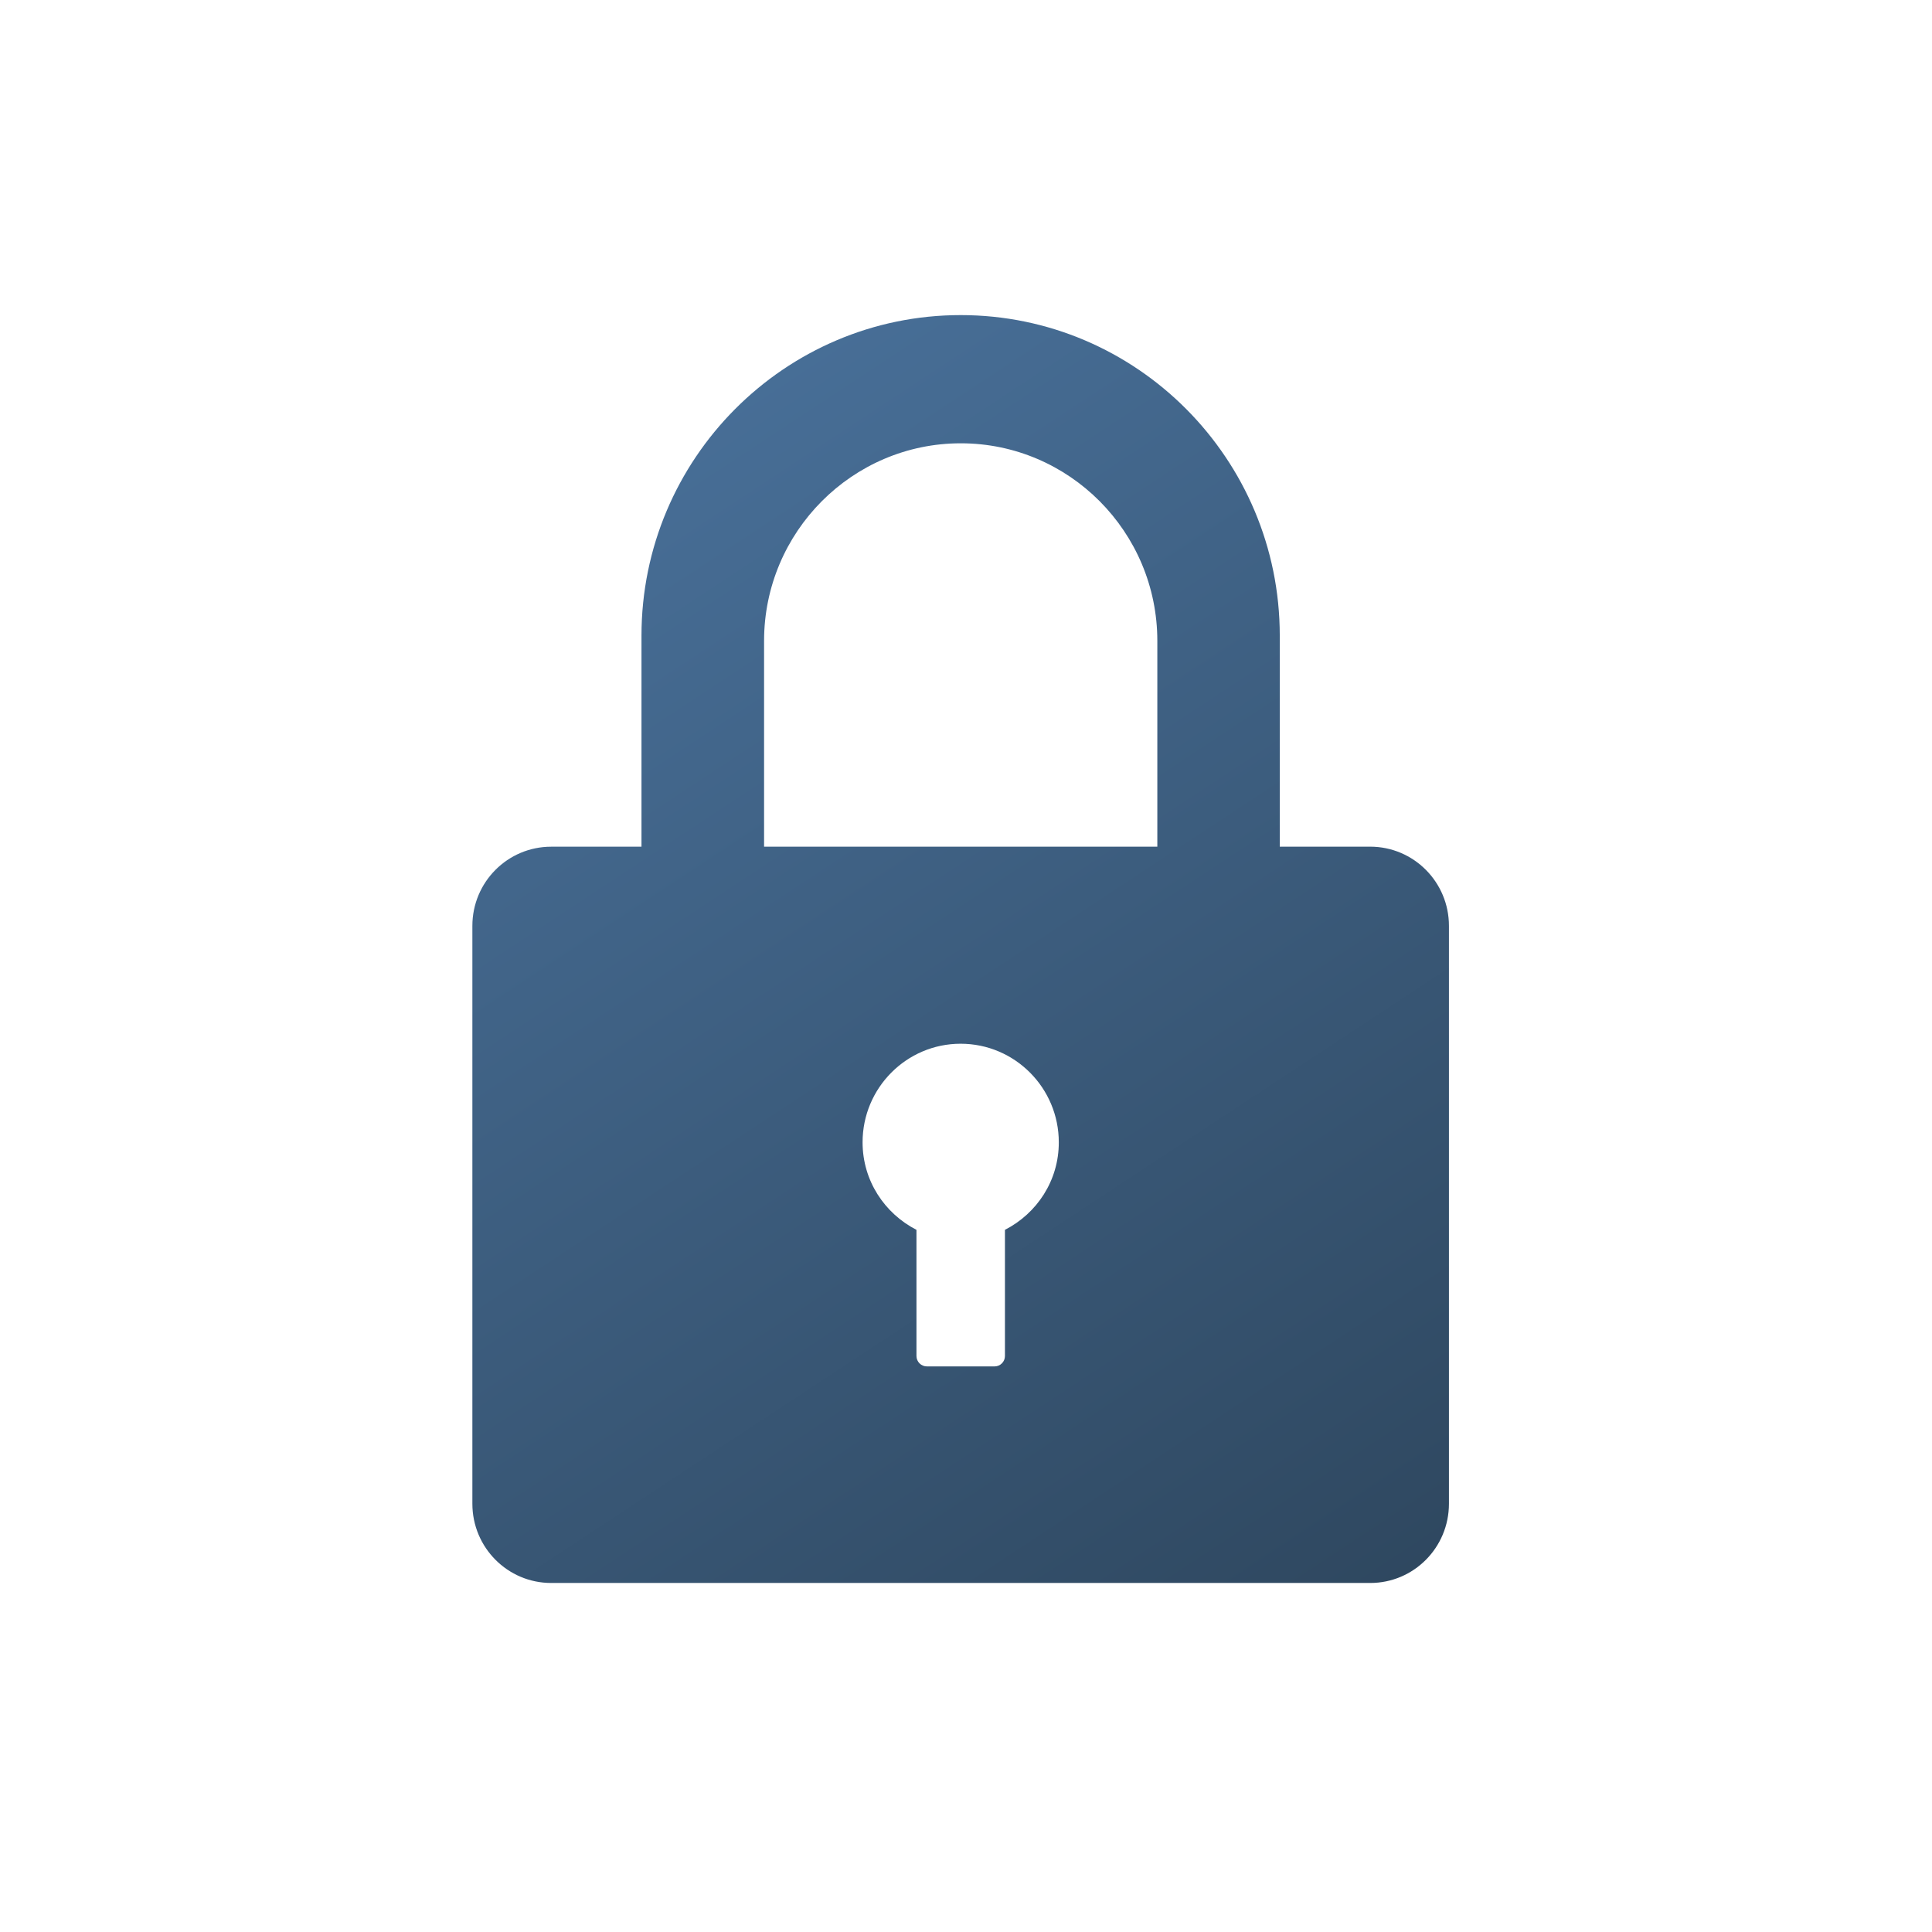
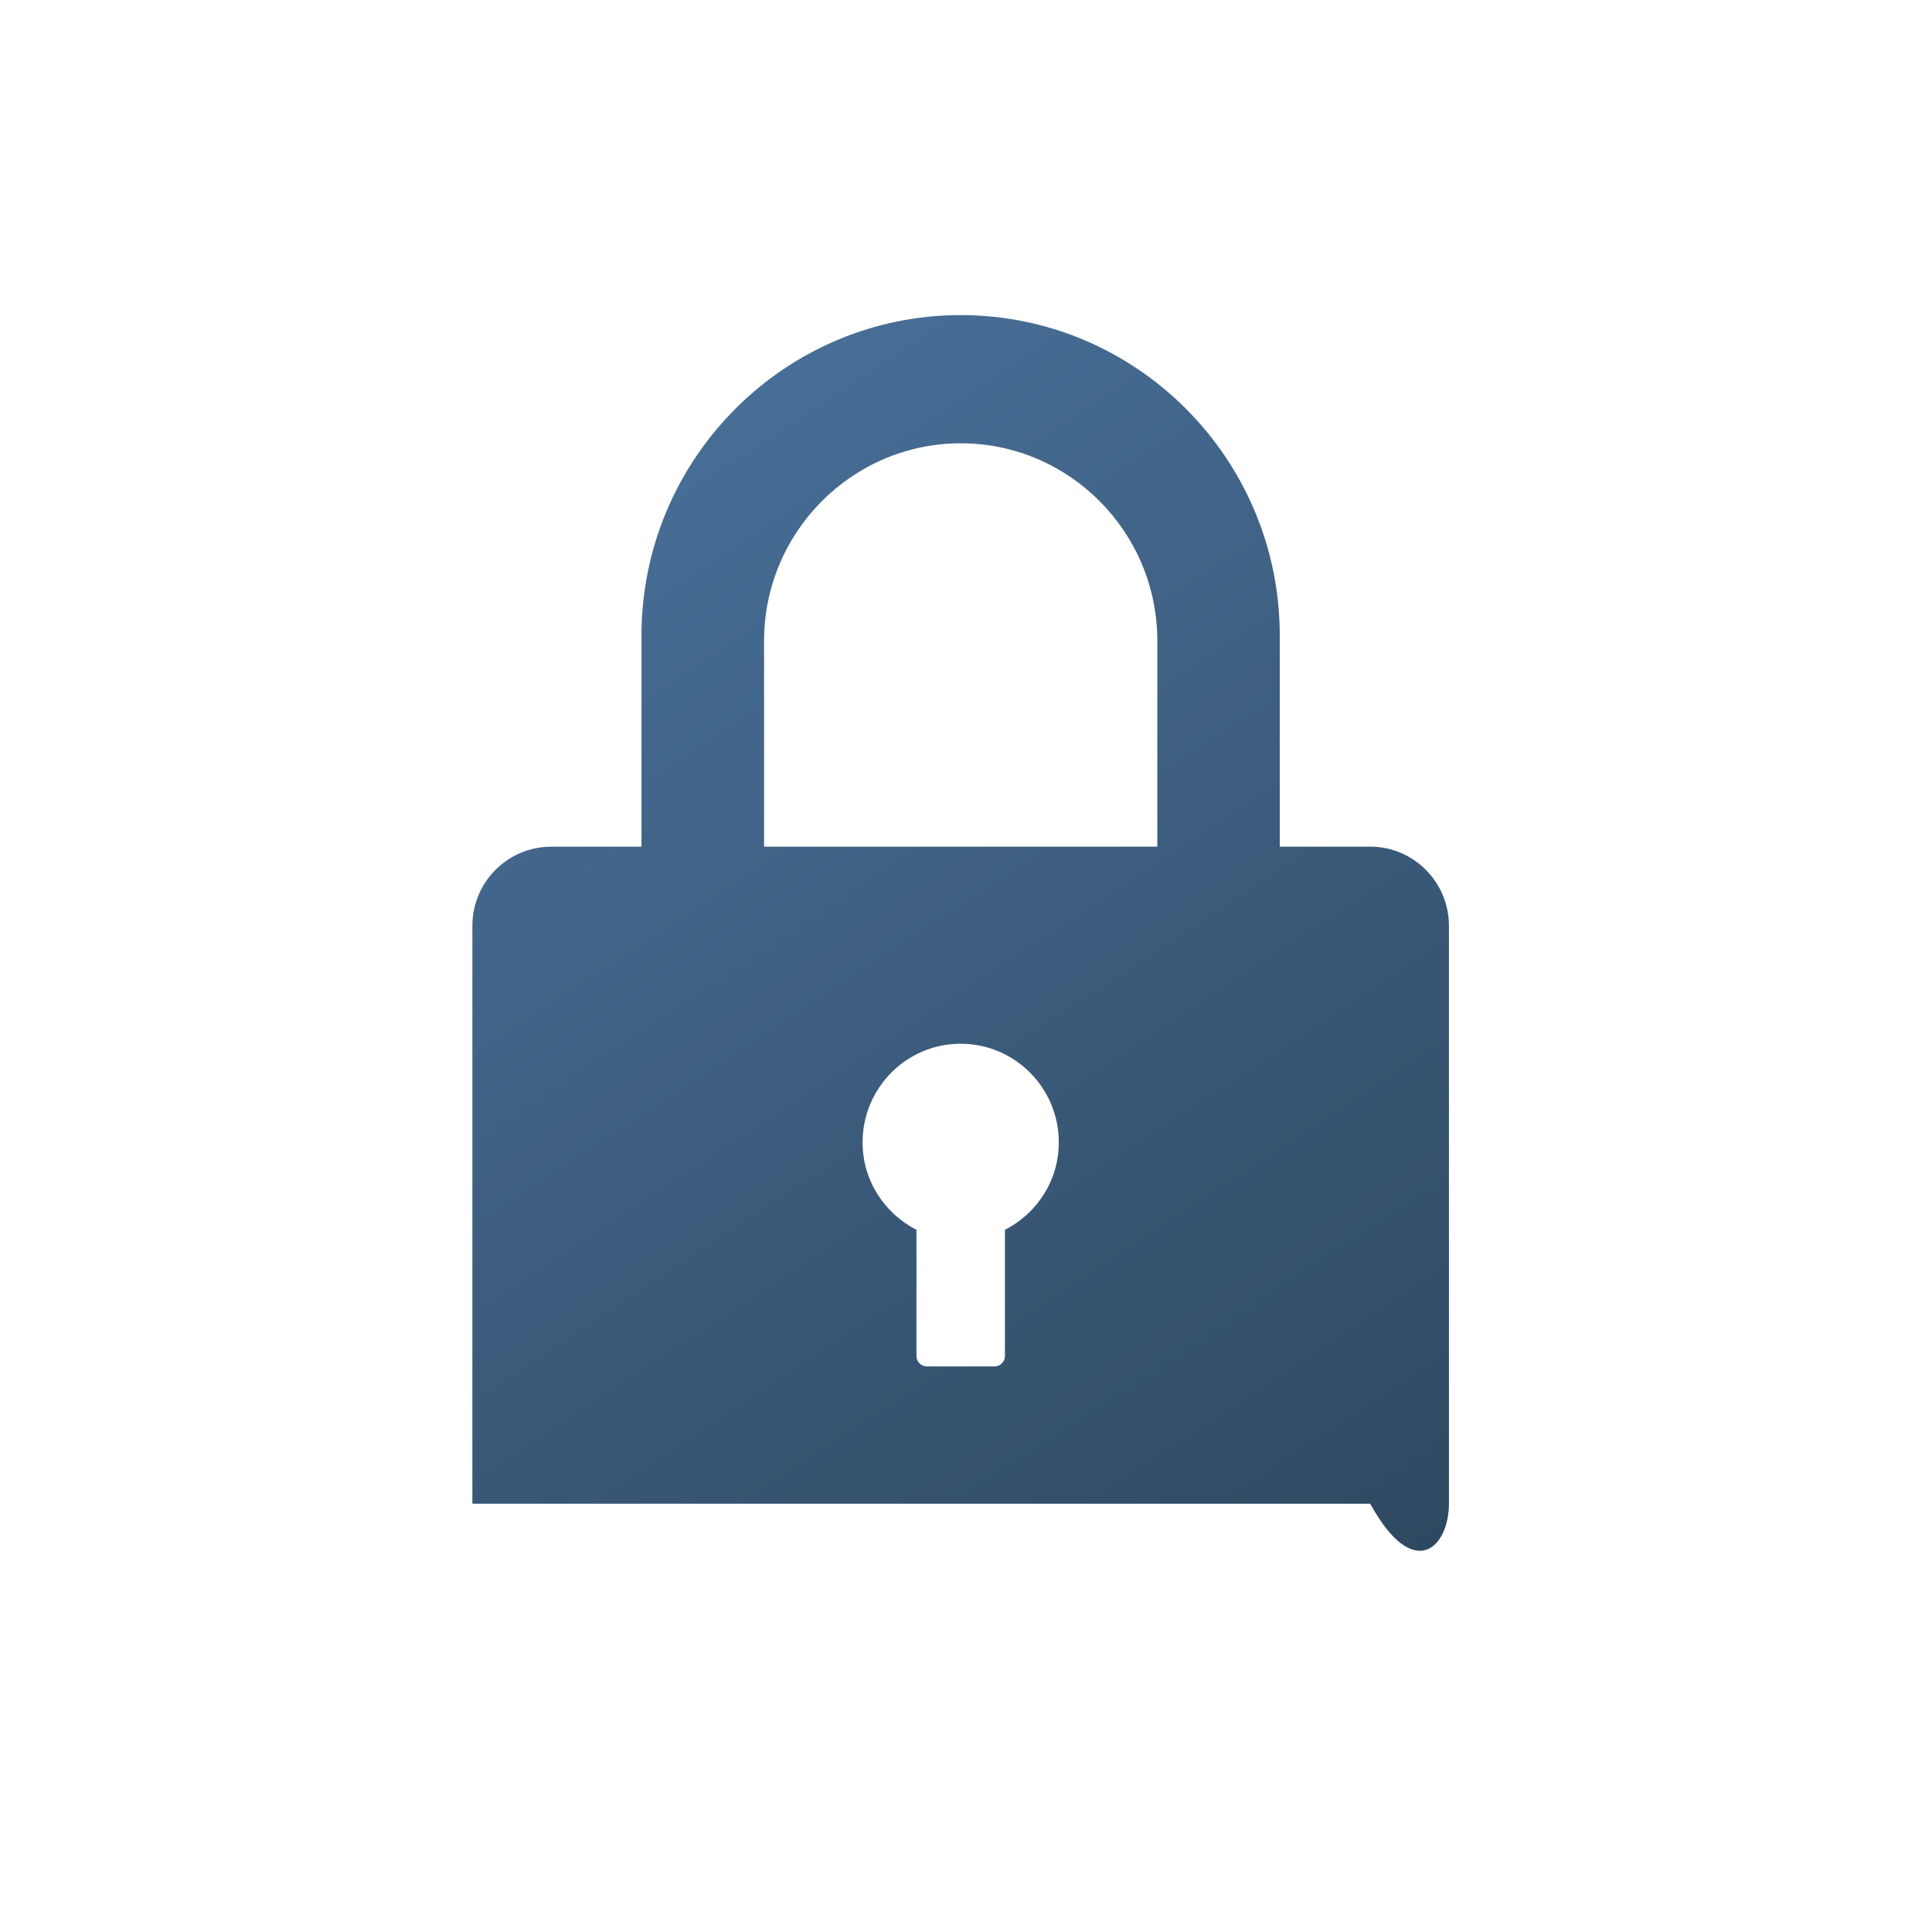
<svg xmlns="http://www.w3.org/2000/svg" width="64" height="64" viewBox="0 0 64 64" fill="none">
-   <path d="M45.388 28.047H42.394V21.055C42.394 15.2 37.655 10.438 31.825 10.438C25.994 10.438 21.25 15.2 21.25 21.056V28.048H18.259C16.816 28.048 15.648 29.221 15.648 30.67V49.813C15.648 51.264 16.817 52.438 18.259 52.438H45.39C46.833 52.438 47.998 51.264 47.998 49.813V30.67C47.998 29.221 46.83 28.047 45.388 28.047ZM33.29 40.74V44.92C33.29 45.011 33.254 45.098 33.19 45.162C33.126 45.227 33.039 45.264 32.948 45.264H30.703C30.612 45.264 30.525 45.227 30.46 45.163C30.396 45.099 30.359 45.011 30.359 44.92V40.74C29.304 40.198 28.574 39.113 28.574 37.84C28.574 36.04 30.029 34.575 31.822 34.575C33.618 34.575 35.074 36.04 35.074 37.84C35.076 39.113 34.346 40.198 33.29 40.74ZM38.337 28.047H25.311V21.229C25.311 17.622 28.236 14.685 31.827 14.685C35.418 14.685 38.338 17.622 38.338 21.229V28.047H38.337Z" fill="url(#paint0_linear_2140_2807)" />
+   <path d="M45.388 28.047H42.394V21.055C42.394 15.2 37.655 10.438 31.825 10.438C25.994 10.438 21.25 15.2 21.25 21.056V28.048H18.259C16.816 28.048 15.648 29.221 15.648 30.67V49.813H45.39C46.833 52.438 47.998 51.264 47.998 49.813V30.67C47.998 29.221 46.83 28.047 45.388 28.047ZM33.29 40.74V44.92C33.29 45.011 33.254 45.098 33.19 45.162C33.126 45.227 33.039 45.264 32.948 45.264H30.703C30.612 45.264 30.525 45.227 30.46 45.163C30.396 45.099 30.359 45.011 30.359 44.92V40.74C29.304 40.198 28.574 39.113 28.574 37.84C28.574 36.04 30.029 34.575 31.822 34.575C33.618 34.575 35.074 36.04 35.074 37.84C35.076 39.113 34.346 40.198 33.29 40.74ZM38.337 28.047H25.311V21.229C25.311 17.622 28.236 14.685 31.827 14.685C35.418 14.685 38.338 17.622 38.338 21.229V28.047H38.337Z" fill="url(#paint0_linear_2140_2807)" />
  <defs>
    <linearGradient id="paint0_linear_2140_2807" x1="52.443" y1="72.114" x2="12.967" y2="12.142" gradientUnits="userSpaceOnUse">
      <stop stop-color="#243748" />
      <stop offset="1" stop-color="#4B749F" />
    </linearGradient>
  </defs>
</svg>